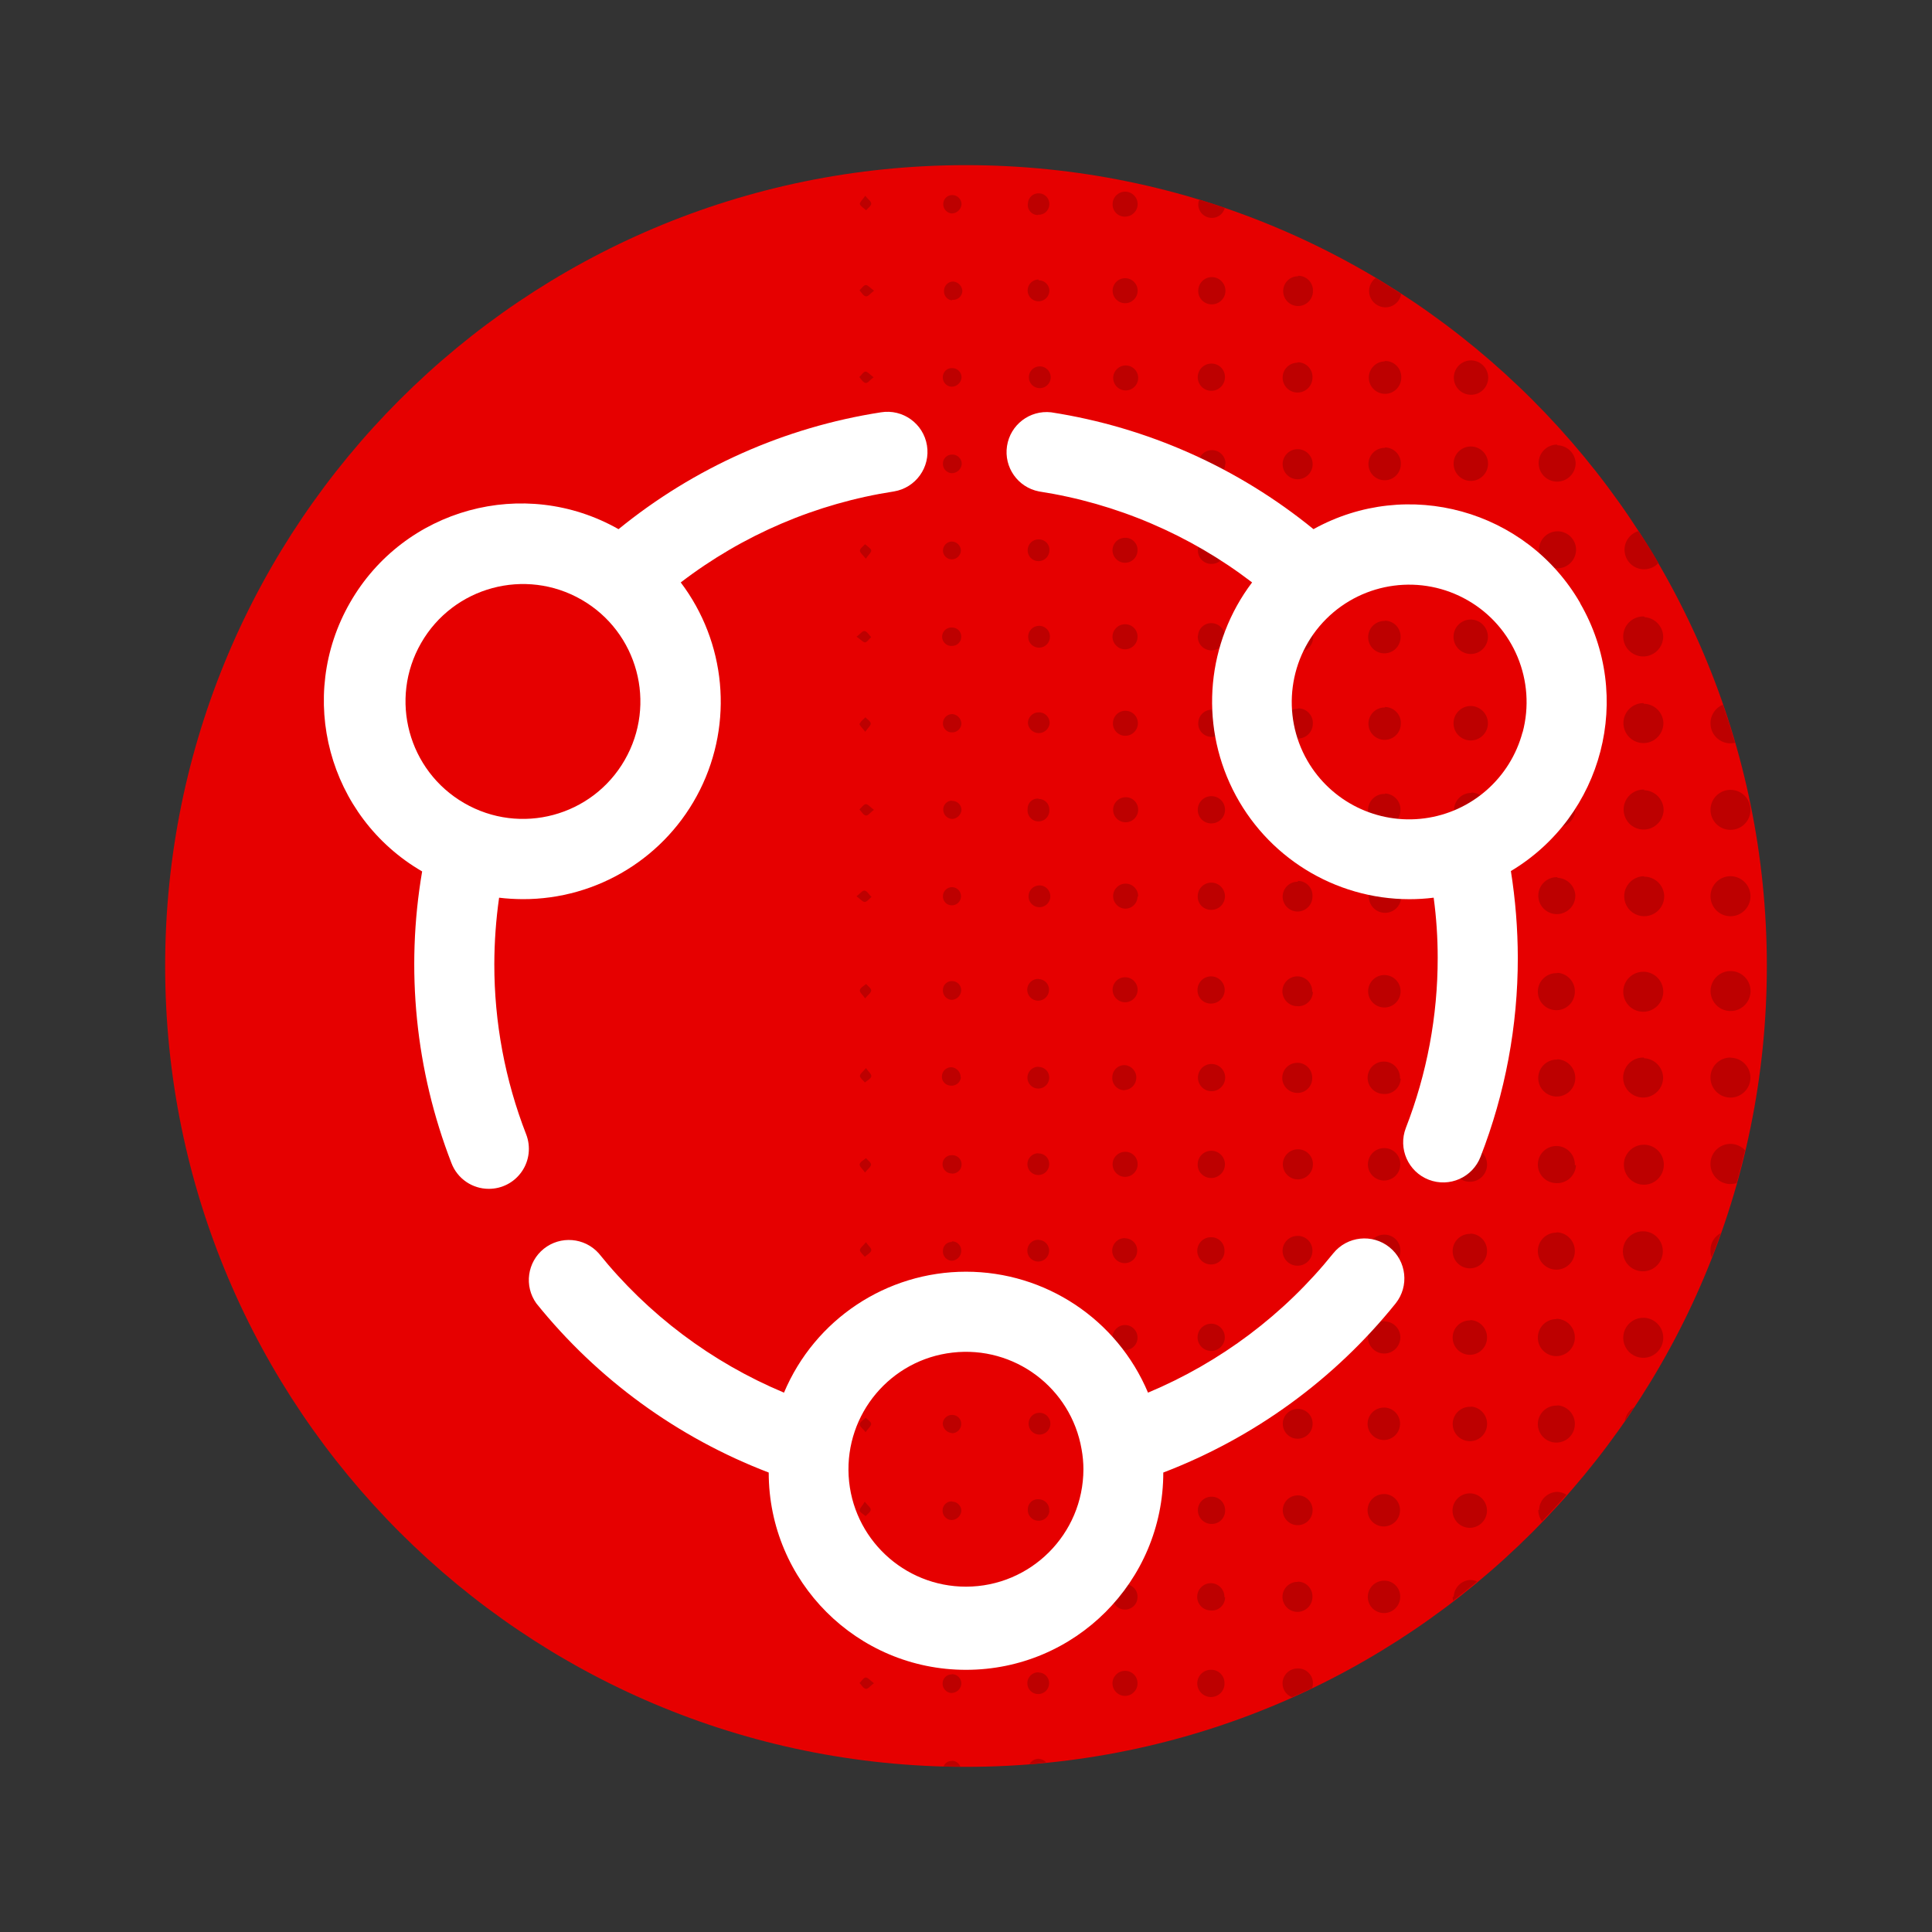
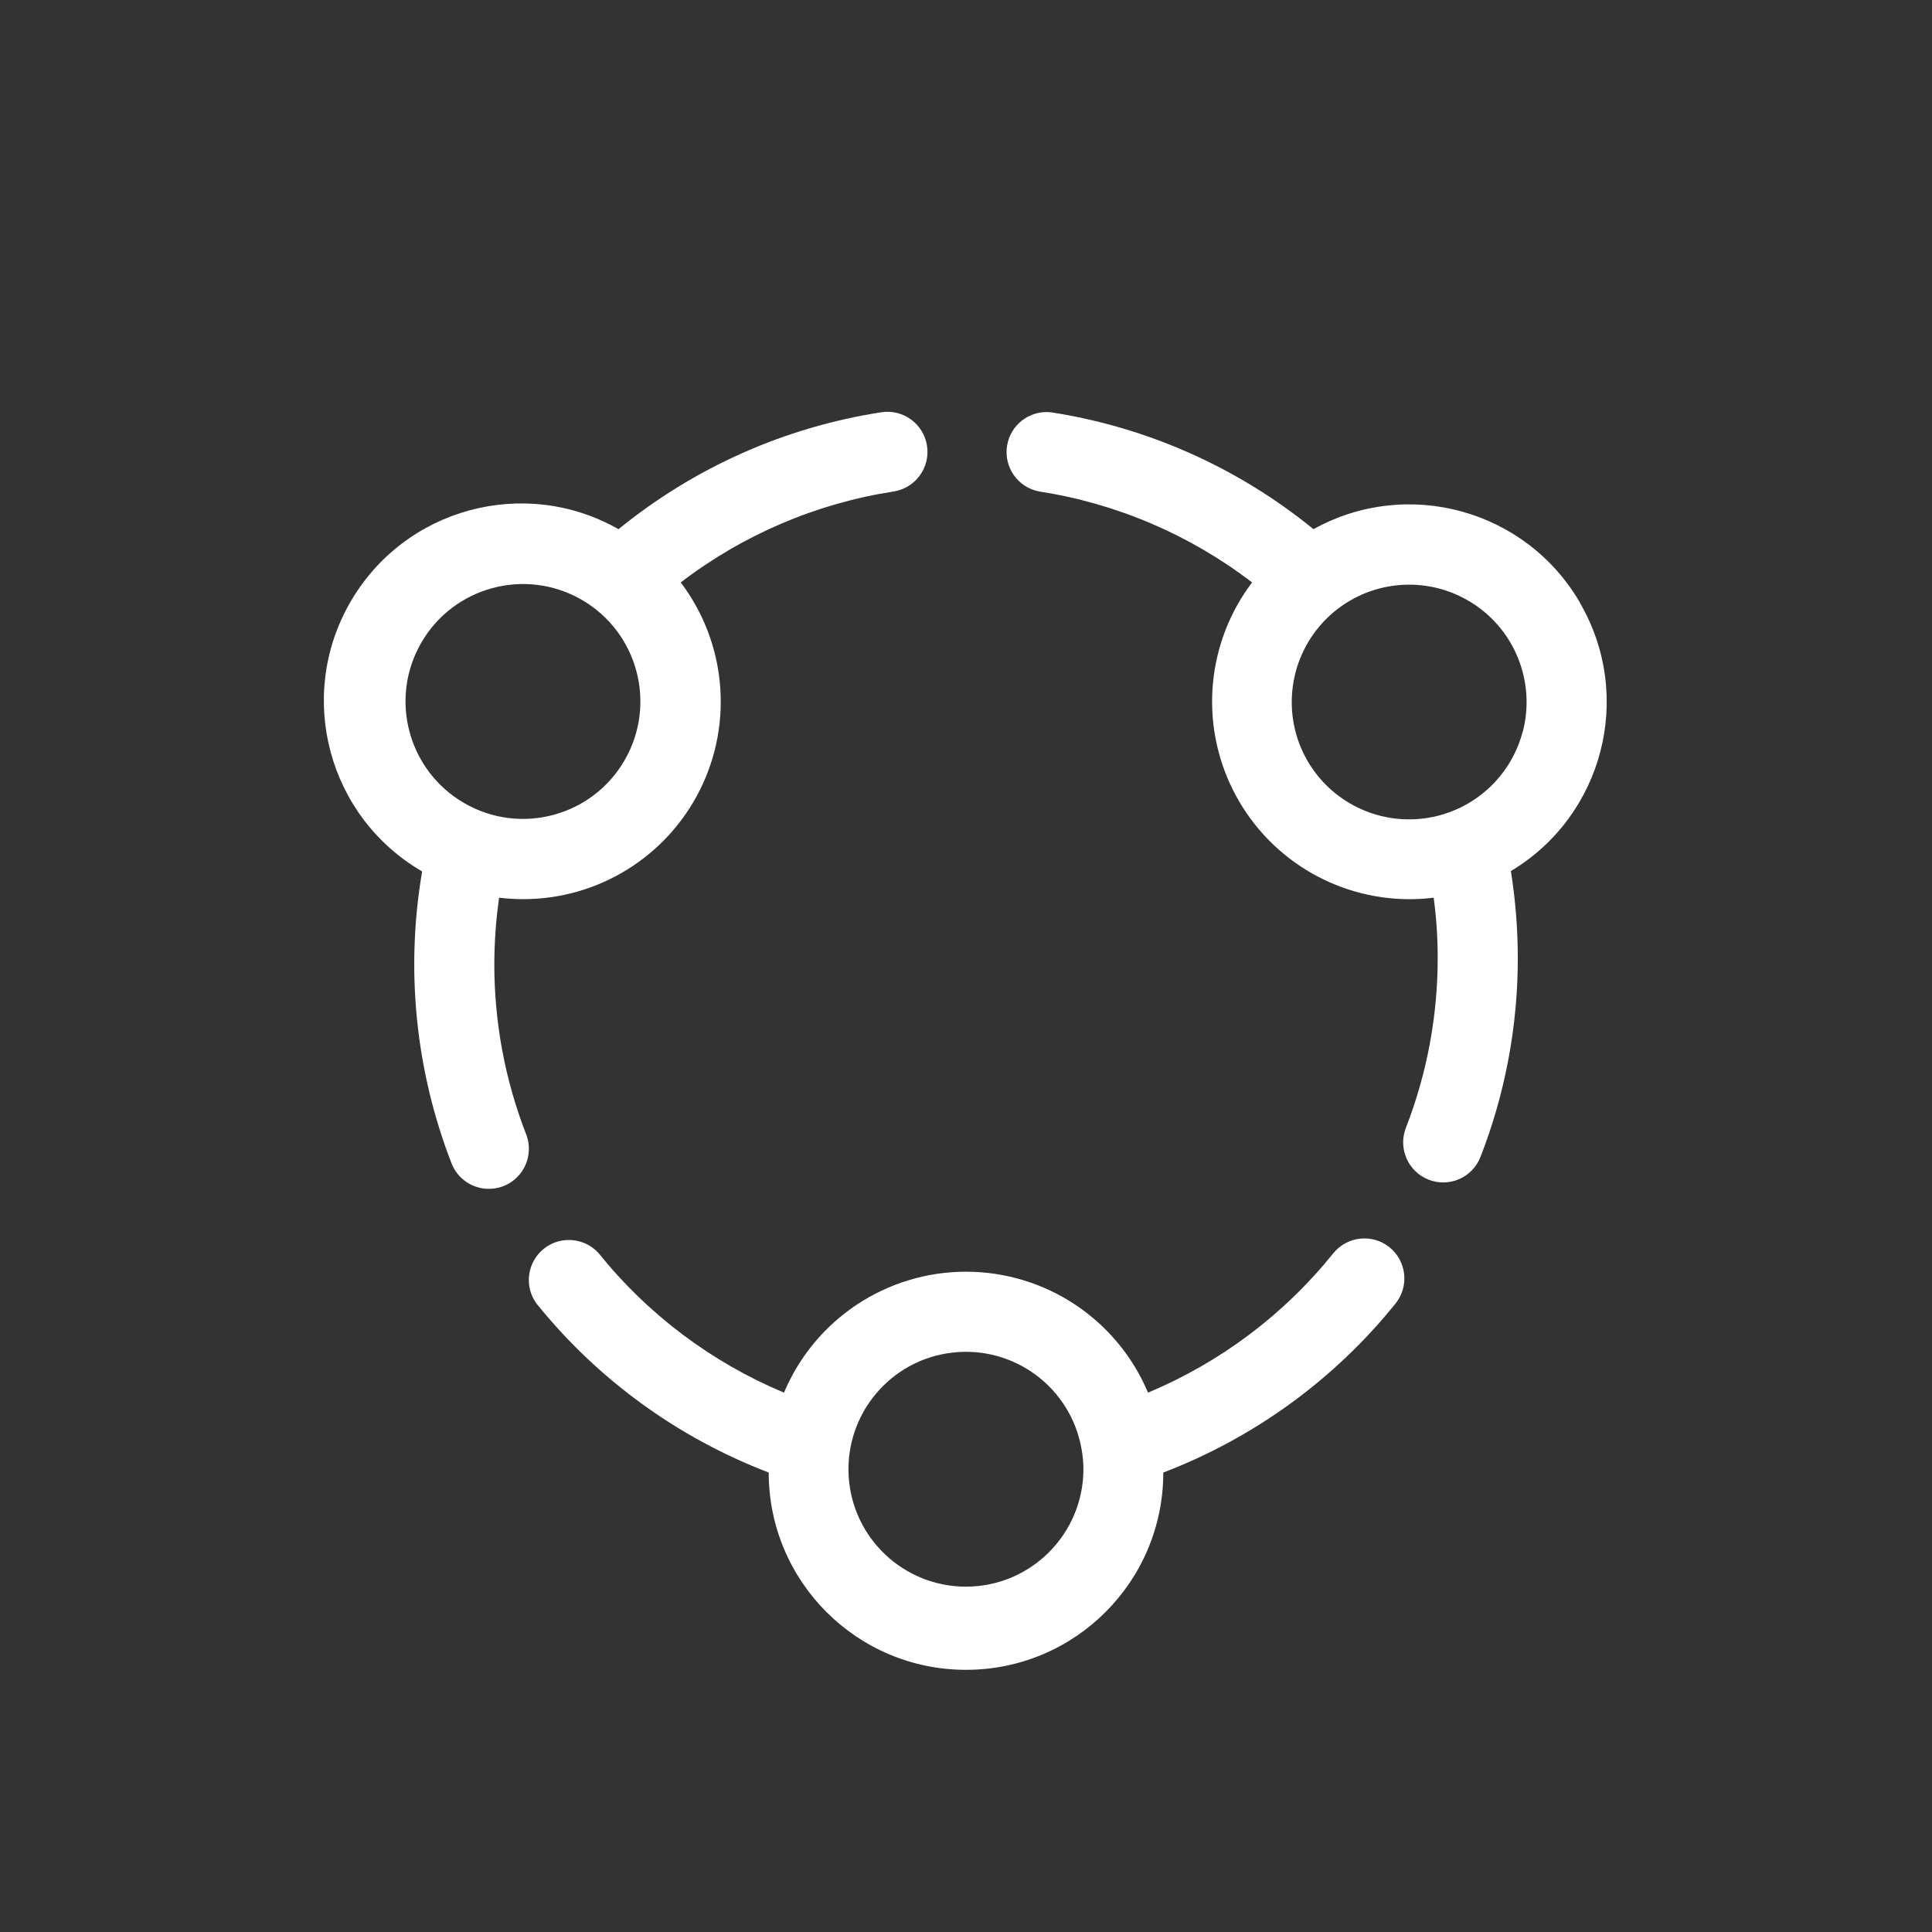
<svg xmlns="http://www.w3.org/2000/svg" height="120" viewBox="0 0 120 120" width="120">
  <rect x="0" y="0" width="120" height="120" fill="#333333" stroke="none" />
-   <path d="m109.742 60c0 27.473-22.27 49.742-49.742 49.742s-49.742-22.27-49.742-49.742 22.27-49.742 49.742-49.742 49.742 22.27 49.742 49.742zm0 0" fill="#e60000" />
-   <path d="m106.242 44.945c-.012-.516.297-.984.777-1.18.266.785.516 1.574.75 2.367-.094.023-.188.035-.285.039-.68 0-1.234-.547-1.242-1.227zm1.242 6.598c.688 0 1.242-.555 1.242-1.242s-.555-1.242-1.242-1.242-1.242.555-1.242 1.242c0 .332.133.648.367.883s.555.363.887.359zm0 2.879c-.688 0-1.242.559-1.242 1.246 0 .684.555 1.242 1.242 1.242s1.242-.559 1.242-1.242c0-.336-.133-.652-.371-.887-.234-.234-.559-.363-.891-.359zm-5.359 0c-.508 0-.961.309-1.152.777s-.078 1.008.285 1.359c.363.352.906.449 1.367.246.465-.203.758-.668.742-1.176-.035-.668-.594-1.188-1.262-1.176zm0-19.062c.336-.004.656-.145.887-.391-.391-.672-.793-1.332-1.242-1.984-.574.172-.941.734-.855 1.328.082.594.586 1.039 1.184 1.047zm0 13.68c-.508-.016-.973.277-1.176.742-.203.461-.105 1.004.246 1.367.352.363.891.477 1.359.285s.777-.645.777-1.152c-.023-.656-.551-1.18-1.207-1.199zm0-10.75c-.508-.027-.98.262-1.191.723-.215.461-.125 1.008.227 1.375.352.367.891.488 1.363.297.473-.188.781-.645.781-1.152-.02-.637-.52-1.156-1.156-1.199zm-.051 5.379c-.508 0-.961.305-1.152.777-.188.469-.074 1.008.289 1.359.367.352.906.449 1.371.242.461-.207.754-.676.734-1.18-.043-.645-.574-1.145-1.219-1.156zm-5.359-16.055c-.637 0-1.148.516-1.148 1.148 0 .637.512 1.152 1.148 1.152.637 0 1.152-.516 1.152-1.152-.027-.605-.52-1.09-1.129-1.105zm0 21.488c-.469-.008-.895.27-1.078.699-.184.434-.086.934.246 1.262.332.332.832.43 1.262.246.434-.184.711-.609.703-1.078-.023-.594-.496-1.074-1.09-1.109zm0 5.379c-.469-.008-.895.27-1.078.699-.184.434-.086.93.246 1.262.332.332.832.43 1.262.246.434-.184.711-.609.703-1.078-.035-.586-.504-1.055-1.09-1.086zm1.176-20.285c.027-.633-.465-1.168-1.102-1.195-.633-.027-1.168.465-1.199 1.098-.027.637.465 1.172 1.102 1.199.633.023 1.164-.469 1.199-1.102zm-1.145 9.578c-.633-.004-1.152.508-1.156 1.141-.004.633.504 1.152 1.141 1.16.633.004 1.152-.504 1.16-1.141 0-.633-.508-1.152-1.145-1.16zm0-5.375c-.469 0-.891.285-1.066.719-.176.434-.07.93.266 1.258.336.324.836.418 1.262.23.43-.191.703-.617.688-1.086-.02-.621-.531-1.117-1.156-1.121zm-5.391-10.668c-.59 0-1.07.48-1.07 1.07 0 .59.48 1.07 1.07 1.07.59 0 1.07-.48 1.07-1.07 0-.59-.48-1.07-1.07-1.07zm0 10.75c-.59-.004-1.07.473-1.074 1.062-.008.59.469 1.07 1.059 1.078.59.004 1.07-.469 1.078-1.059 0-.574-.445-1.047-1.02-1.082zm0 5.371c-.59-.004-1.07.473-1.074 1.062-.008.59.469 1.07 1.059 1.078.59.004 1.07-.469 1.078-1.059 0-.574-.445-1.047-1.02-1.082zm-.031 10.746c-.59.008-1.062.496-1.051 1.086.012.594.496 1.062 1.09 1.051.59-.008 1.059-.496 1.051-1.086-.012-.59-.5-1.062-1.09-1.051zm.074-32.215c-.434-.012-.836.242-1.008.641-.176.398-.094.863.211 1.176.301.309.766.406 1.168.246.402-.164.668-.559.668-.992-.008-.578-.461-1.047-1.039-1.07zm0 26.867c-.59-.012-1.074.457-1.086 1.047s.453 1.078 1.043 1.09c.586.016 1.078-.449 1.094-1.035.012-.289-.094-.57-.289-.785-.199-.211-.473-.332-.762-.34zm0-16.117c-.434-.012-.836.242-1.012.641-.172.398-.09.863.215 1.176.305.312.77.41 1.172.242.402-.164.668-.559.664-.996 0-.285-.113-.562-.316-.766-.203-.207-.477-.32-.766-.32zm-4.352 1.109c.016-.41-.215-.789-.586-.961-.375-.172-.812-.098-1.109.184-.301.277-.398.711-.25 1.094.145.383.508.637.918.645.266 0 .52-.109.703-.297.184-.191.285-.445.281-.711zm-1.027-15.152c.5.016.938-.344 1.008-.84-.516-.336-1.043-.668-1.578-.988-.348.254-.496.703-.367 1.117.133.41.508.695.938.711zm0 35.594c-.551 0-.996.445-1 .996-.004.406.238.781.613.938.379.16.812.078 1.105-.211.289-.289.375-.723.219-1.102-.156-.379-.527-.625-.938-.621zm0-32.238c-.551.004-1 .453-1 1.008s.449 1.004 1 1.008c.555.004 1.008-.441 1.016-.996.012-.281-.094-.555-.293-.754-.195-.199-.473-.305-.754-.289zm0 21.496c-.41-.008-.781.23-.941.609-.164.375-.082.812.207 1.105.289.289.723.379 1.102.223.379-.156.625-.527.621-.938.012-.27-.09-.531-.277-.723-.188-.195-.445-.305-.715-.305zm0-16.125c-.406-.008-.781.234-.941.609-.164.375-.082.812.207 1.105.285.289.719.379 1.098.227.379-.156.625-.523.625-.934.012-.27-.09-.531-.277-.727-.188-.195-.445-.305-.715-.305zm0 10.75c-.406-.012-.785.219-.953.594-.168.375-.094.812.188 1.109s.715.391 1.098.242c.383-.148.633-.516.641-.926.012-.266-.082-.523-.262-.719-.18-.195-.434-.309-.699-.316zm0 10.746c-.406-.02-.785.215-.957.586-.172.371-.102.812.18 1.109.281.297.715.398 1.098.25.383-.148.637-.512.645-.922.016-.262-.074-.523-.254-.719-.176-.199-.426-.316-.691-.332zm-5.422-21.414c-.516 0-.93.418-.93.934s.414.934.93.934.934-.418.934-.934-.418-.934-.934-.934zm0 26.867c-.375-.004-.715.223-.859.57-.145.348-.066.746.203 1.012.266.266.668.344 1.012.195.348-.145.57-.488.566-.863.016-.246-.07-.492-.238-.672-.168-.184-.402-.289-.652-.293zm.922-20.48c.035-.375-.16-.734-.496-.906-.332-.176-.738-.129-1.027.113-.285.246-.398.637-.281.996.117.355.441.609.816.637.25.031.504-.047.699-.211.195-.164.309-.402.32-.656zm-.934-11.758c-.508.004-.918.414-.918.922-.004.512.406.926.914.93.508.008.926-.398.938-.906.016-.25-.07-.496-.242-.68-.168-.184-.41-.289-.66-.293zm.039 26.867c-.379-.016-.723.203-.879.547-.152.344-.082.746.176 1.016.262.273.66.363 1.008.223.352-.137.586-.473.59-.848.012-.242-.07-.48-.234-.66-.16-.184-.387-.293-.629-.305zm0-5.375c-.379 0-.719.227-.863.574s-.062.75.207 1.012c.266.266.668.34 1.016.191s.566-.492.559-.867c.008-.246-.086-.484-.258-.66s-.41-.277-.656-.273zm0-26.863c-.379 0-.723.23-.859.582-.141.352-.051.754.223 1.016.277.262.684.328 1.027.168s.555-.512.535-.891c-.004-.5-.414-.906-.914-.902zm0 21.492c-.512.008-.918.422-.914.934.004.508.418.918.926.918.508 0 .922-.41.926-.918.016-.258-.082-.508-.262-.691-.184-.184-.434-.281-.688-.266zm-5.391-19.746c.344.016.66-.18.805-.492.145-.312.082-.68-.152-.93-.234-.254-.598-.336-.918-.215-.32.125-.535.43-.543.773-.012.223.07.438.223.602.152.16.363.258.586.262zm0 26.867c.344.012.66-.18.805-.492.145-.312.082-.68-.152-.934-.234-.25-.598-.332-.918-.211-.32.121-.535.426-.543.77-.012.223.07.441.223.605.152.16.363.254.586.262zm0 10.742c.465.004.844-.367.852-.832.004-.465-.363-.848-.828-.859-.465-.008-.852.355-.863.82-.016.23.066.453.227.621.16.164.383.254.613.25zm-.836-17.023c-.023.344.16.668.469.82.309.152.68.102.938-.125.258-.23.352-.59.234-.914-.113-.324-.414-.547-.758-.566-.219-.012-.434.062-.598.211-.164.148-.262.355-.27.574zm.859-16.906c-.344-.008-.656.195-.793.508-.137.316-.07.684.172.93.238.246.605.32.922.191.316-.129.527-.438.527-.781.004-.223-.078-.434-.23-.594-.156-.16-.363-.25-.586-.254zm0 28.559c.465-.008.836-.387.832-.852 0-.461-.375-.84-.84-.84-.465-.004-.844.367-.852.832-.008.23.082.457.246.621.164.16.387.25.621.238zm0-16.117c.348 0 .66-.211.789-.531.129-.32.055-.691-.195-.93-.25-.242-.621-.309-.938-.172-.316.141-.52.461-.508.805 0 .457.371.828.828.828zm.039-21.492c.371-.008.691-.262.781-.625-.527-.18-1.055-.352-1.59-.516-.035.09-.055.18-.059.273-.008.23.078.449.234.613.16.164.379.254.605.254zm.824 15.289c.012-.465-.355-.852-.816-.863-.465-.016-.852.348-.871.809-.02.465.336.855.801.879.223.012.445-.07.609-.227.16-.156.254-.375.254-.598zm-6.215 20.695c-.43.008-.773.359-.766.789.004.43.355.77.785.766.43-.004.773-.355.77-.781 0-.215-.086-.422-.246-.57-.156-.145-.367-.219-.582-.203zm.789-26.113c-.035-.398-.371-.707-.773-.707s-.738.309-.777.707c-.023.293.117.578.367.73.25.156.566.156.816 0 .25-.152.391-.438.367-.73zm-.742 4.621c-.316-.016-.609.164-.742.453-.133.289-.074.629.145.859.219.23.555.305.852.184.293-.117.488-.402.488-.719.004-.207-.078-.406-.227-.551-.145-.148-.344-.227-.551-.223zm.742 27.656c.008-.43-.328-.785-.758-.797-.43-.012-.785.328-.797.754-.012.43.324.785.75.801.422.004.762-.332.766-.754zm-.809-42.227c.43 0 .777-.348.777-.777 0-.426-.348-.773-.777-.773-.43 0-.777.348-.777.773-.008.211.07.41.219.559s.352.227.559.219zm0 32.246c.316.008.605-.18.73-.473.125-.289.062-.629-.164-.855-.223-.223-.562-.289-.855-.164-.293.125-.477.418-.469.734 0 .41.328.746.738.758zm0-28.422c-.43 0-.777.348-.777.777 0 .43.348.777.777.777.43 0 .777-.348.777-.777 0-.43-.348-.777-.777-.777zm-.031 21.496c-.43.012-.766.371-.754.801.016.426.371.766.801.754.426-.012.766-.367.754-.797 0-.207-.086-.406-.238-.551-.152-.141-.355-.219-.562-.207zm.043-5.371c-.316-.008-.609.176-.734.469-.125.293-.059.633.168.855.223.227.562.289.855.164.289-.125.477-.414.469-.73.004-.203-.078-.395-.219-.539-.145-.141-.336-.223-.539-.219zm-5.379-10.645c-.348.031-.613.324-.613.672 0 .352.266.645.613.676.258.023.504-.098.641-.316.137-.219.137-.496 0-.715-.137-.219-.383-.344-.641-.316zm0 10.742c-.371-.008-.68.289-.688.664-.008.375.285.684.66.691.371.008.684-.285.691-.66.016-.184-.051-.363-.18-.496-.129-.133-.305-.203-.488-.199zm0 5.371c-.375.012-.668.324-.656.699.008.371.32.668.695.656.375-.008.668-.32.656-.695 0-.188-.078-.363-.219-.488-.137-.125-.32-.188-.508-.172zm0 5.375c-.18-.004-.352.066-.477.195-.129.129-.199.301-.195.48.035.348.328.613.676.613.348 0 .641-.266.676-.613.004-.184-.066-.359-.199-.488-.129-.129-.309-.199-.492-.188zm0 10.75c-.348.02-.625.305-.633.656-.012.352.25.648.598.691.254.031.504-.086.645-.301.141-.215.148-.488.02-.711-.129-.223-.371-.355-.629-.336zm-.051-41.66c.18.016.355-.043.488-.16.133-.117.211-.285.223-.461.012-.176-.047-.352-.164-.484-.117-.133-.281-.215-.457-.223-.18-.016-.352.043-.488.16-.133.117-.211.281-.223.461-.031.184.02.371.145.512.121.141.297.219.484.215zm.039 36.27c-.184-.02-.363.047-.496.176-.129.129-.195.312-.184.496-.023.254.102.504.32.641.219.133.496.133.715 0 .219-.137.34-.387.316-.641 0-.176-.07-.344-.195-.469-.125-.121-.297-.188-.469-.188zm0-32.246c-.273 0-.523.168-.625.422-.105.254-.047.543.148.738.195.191.488.25.738.141.254-.105.418-.355.414-.629-.02-.355-.316-.629-.668-.621zm0 10.75c-.273 0-.523.168-.625.422-.105.254-.047.543.148.738.195.191.488.25.738.141.254-.105.418-.355.414-.629.004-.176-.07-.348-.199-.469-.125-.125-.301-.191-.477-.184zm-5.352 26.992c-.152-.008-.301.051-.41.156-.113.105-.176.25-.176.402-.008.145.047.289.145.395.098.109.238.172.383.176.312.016.578-.223.594-.535s-.223-.578-.535-.594zm0-10.75c-.32-.004-.578.246-.586.566-.008.145.047.285.145.395s.238.172.383.176c.156.012.309-.039.426-.141.117-.102.188-.246.195-.402-.012-.312-.254-.566-.562-.594zm0-4.234c.148-.004.293-.066.398-.176.105-.109.16-.258.152-.41 0-.305-.246-.555-.551-.555-.219-.02-.43.082-.547.266-.117.188-.117.422 0 .609.117.184.328.289.547.266zm0-21.496c.156.016.312-.039.43-.141.117-.105.188-.254.191-.41-.02-.312-.262-.562-.574-.586-.316.004-.566.262-.566.578-.02.293.188.551.48.59zm-.586 15.574c.004.309.254.551.559.547.301-.008.543-.246.559-.547-.008-.312-.266-.562-.582-.562-.301.02-.531.266-.535.562zm.566-5.961c-.305-.004-.555.234-.566.535-.012.156.039.309.141.426.105.117.25.188.406.195.32 0 .59-.242.621-.559.008-.16-.055-.316-.172-.43-.113-.113-.27-.176-.43-.168zm0 21.492c-.148 0-.289.059-.391.164-.102.105-.16.246-.156.391-.004.316.246.578.566.586.305-.023.551-.27.57-.578-.008-.156-.078-.297-.191-.402-.113-.102-.266-.152-.418-.145zm0-26.863c-.148-.008-.289.047-.398.148-.105.098-.168.238-.176.387-.012.152.039.309.141.426.102.117.246.188.402.195.32 0 .59-.242.621-.559.008-.16-.051-.312-.164-.426-.109-.113-.262-.176-.422-.172zm-.031-9.605c.32 0 .59-.242.621-.562.004-.316-.25-.578-.566-.582-.305-.008-.559.23-.57.535-.02.309.211.578.52.609zm-5.723 37.012c.125.137.238.344.387.379.148.039.273-.18.516-.348-.234-.176-.379-.367-.508-.355-.133.012-.258.207-.387.324zm0-5.328c0 .113.184.273.363.508.168-.242.352-.391.34-.52-.012-.133-.215-.258-.336-.379-.098.129-.277.215-.336.391zm.336-5.043c.137 0 .262-.211.395-.328-.133-.133-.242-.336-.395-.375-.148-.035-.273.18-.516.348.27.176.418.367.547.355zm.395 15.793c-.133-.129-.242-.344-.395-.375-.148-.031-.273.176-.516.352.242.172.387.359.516.352.133-.004.293-.211.426-.328zm-.332-20.992c.164-.242.363-.41.336-.52-.023-.113-.246-.258-.383-.379-.113.129-.312.258-.32.395-.004.137.188.273.367.504zm.312-5.895c0-.137-.219-.254-.336-.379-.133.133-.336.25-.367.398-.031.148.18.27.359.504.195-.242.379-.391.344-.523zm-.727-5.402c.121.137.234.344.383.379.152.039.273-.18.516-.348-.234-.172-.383-.367-.516-.355-.129.016-.23.215-.359.324zm.434-10.344c.113-.137.312-.27.316-.406.008-.137-.191-.266-.371-.496-.168.246-.363.414-.332.527.031.113.25.25.387.375zm-.41 4.973c.125.137.234.344.387.371.148.031.273-.172.516-.348-.238-.172-.387-.359-.516-.352-.133.004-.258.211-.387.328zm54.129 42.281c-.504-.016-.965.281-1.168.742-.203.465-.105 1.004.25 1.367.352.363.887.473 1.355.285.469-.191.777-.648.777-1.152 0-.676-.539-1.227-1.215-1.242zm-1.277 17.328c-.008.16.02.324.078.477.199-.508.387-1.02.574-1.535-.402.207-.656.617-.652 1.07zm0-5.344c0 .688.555 1.246 1.242 1.246.129-.004.262-.023.387-.062.184-.68.359-1.355.52-2.039-.242-.258-.582-.402-.938-.395-.684.02-1.223.582-1.211 1.266zm1.242-6.613c-.688 0-1.242.555-1.242 1.242s.555 1.246 1.242 1.246 1.242-.559 1.242-1.246c-.004-.672-.547-1.219-1.219-1.23zm-5.387 0c-.504-.016-.969.277-1.172.742-.207.461-.109 1.004.242 1.367.355.363.891.477 1.359.285.473-.191.777-.645.777-1.152-.02-.645-.535-1.168-1.18-1.199zm-1.18 22.605.59-.895c-.32.195-.539.523-.59.895zm1.188-17.191c-.508 0-.961.309-1.152.777s-.074 1.008.289 1.359c.363.352.902.449 1.367.246.461-.203.754-.668.738-1.176-.02-.672-.57-1.207-1.242-1.207zm0 10.75c-.504-.016-.969.277-1.176.742-.203.465-.105 1.004.246 1.367.352.363.891.477 1.359.289.469-.191.777-.648.777-1.152 0-.668-.523-1.215-1.188-1.246zm0-21.492c-.504-.016-.969.277-1.176.738-.203.465-.105 1.008.246 1.371.352.363.891.477 1.359.285s.777-.645.777-1.152c0-.664-.523-1.215-1.188-1.242zm0 16.121c-.508-.023-.98.262-1.191.723-.211.461-.121 1.008.227 1.375.352.371.891.488 1.363.301s.781-.645.781-1.156c.004-.645-.492-1.188-1.137-1.242zm-6.555 17.309c-.004.254.078.5.23.699.516-.535 1.027-1.082 1.52-1.645-.172-.109-.371-.172-.574-.18-.617.016-1.113.508-1.129 1.125zm1.164-27.977c-.469-.008-.895.27-1.078.699-.184.434-.086.93.246 1.262.332.332.832.43 1.262.246.434-.184.711-.609.703-1.078-.008-.605-.48-1.105-1.09-1.145zm0 21.492c-.469-.016-.898.25-1.094.68-.191.426-.105.926.219 1.266.324.34.82.445 1.258.273.434-.172.723-.594.723-1.062.012-.598-.441-1.105-1.035-1.168zm1.105-14.922c.027-.633-.465-1.172-1.098-1.199-.637-.027-1.172.465-1.199 1.102-.027.633.465 1.172 1.098 1.199.32.027.637-.074.875-.285.242-.215.383-.516.395-.836zm-1.172 9.551c-.637.012-1.137.535-1.125 1.172.008.633.531 1.137 1.164 1.129.633-.012 1.141-.531 1.133-1.164 0-.617-.488-1.125-1.105-1.156zm.047-21.488c-.633-.012-1.16.488-1.172 1.125-.016.633.484 1.16 1.121 1.176.633.016 1.16-.484 1.176-1.121.027-.617-.438-1.145-1.055-1.199zm-.047 16.117c-.637.012-1.141.539-1.125 1.172.012.633.535 1.137 1.168 1.129.637-.012 1.141-.535 1.129-1.172-.004-.613-.488-1.117-1.105-1.148zm-5.355 16.195c-.59 0-1.07.48-1.07 1.07 0 .59.48 1.07 1.07 1.07.59 0 1.07-.48 1.07-1.07 0-.59-.48-1.07-1.07-1.07zm0-26.867c-.59-.004-1.07.465-1.082 1.055-.008.59.461 1.074 1.051 1.086.586.012 1.074-.457 1.09-1.047.016-.559-.395-1.039-.953-1.109zm0 10.75c-.59.004-1.066.484-1.062 1.074 0 .59.48 1.066 1.07 1.066.59 0 1.066-.48 1.066-1.07.012-.574-.434-1.055-1.004-1.086zm0-16.121c-.59-.008-1.074.465-1.086 1.055-.008.59.465 1.074 1.055 1.086.598.035 1.109-.414 1.148-1.012.035-.598-.414-1.109-1.012-1.148zm0 21.496c-.59.004-1.066.48-1.062 1.07 0 .59.48 1.066 1.07 1.066.59 0 1.066-.48 1.066-1.07.008-.57-.434-1.047-1.004-1.086zm-1.062 17.18c0 .078.012.156.031.234.504-.387 1.004-.785 1.492-1.195-.133-.062-.281-.098-.43-.098-.559.027-1.004.48-1.027 1.039zm1.125-11.816c-.434-.02-.84.223-1.023.617-.184.395-.113.859.184 1.18.297.316.754.426 1.164.273.406-.156.68-.539.688-.977.02-.562-.406-1.047-.969-1.105zm-.082-16.113c-.59.012-1.055.5-1.043 1.09.012.59.5 1.059 1.09 1.047.59-.012 1.059-.496 1.047-1.086-.008-.57-.457-1.035-1.023-1.066zm-5.285-10.703c-.555 0-1.008.453-1.008 1.008 0 .559.453 1.008 1.008 1.008.559 0 1.008-.449 1.008-1.008 0-.555-.449-1.008-1.008-1.008zm0 37.617c-.406-.008-.781.23-.945.605-.164.375-.086.812.199 1.105.289.293.723.383 1.102.23.379-.156.629-.523.629-.934.012-.539-.414-.988-.953-1.008zm0-26.867c-.41-.008-.781.234-.941.613-.164.375-.082.812.207 1.102.289.293.723.379 1.102.223.379-.156.625-.527.621-.934.008-.543-.422-.988-.961-1.004zm0 16.117c-.406-.016-.785.219-.953.594-.168.371-.094.809.188 1.105s.715.395 1.098.246c.383-.152.633-.516.641-.926.012-.531-.395-.984-.93-1.02zm.973-20.43c.02-.41-.207-.793-.574-.969-.371-.172-.812-.105-1.113.168-.301.277-.406.711-.266 1.094.145.383.504.645.914.656.27.023.539-.062.742-.242.207-.18.328-.438.34-.707zm-.977 25.801c-.41-.012-.785.227-.953.598-.164.375-.09.812.195 1.109.285.293.719.387 1.098.234.383-.148.633-.516.637-.926.008-.535-.402-.98-.934-1.016zm0-16.113c-.555-.004-1.008.441-1.016.992-.004.555.438 1.012.988 1.02.555.012 1.016-.426 1.027-.98.012-.27-.086-.531-.27-.727-.188-.195-.445-.305-.711-.305zm0 5.371c-.41-.004-.781.242-.938.621-.156.379-.07.812.223 1.102.293.289.727.371 1.105.211.375-.164.617-.535.609-.945-.012-.535-.449-.965-.98-.969zm-5.348 10.824c-.379-.012-.723.203-.879.547-.152.344-.082.75.18 1.02.262.273.66.359 1.012.219.348-.137.578-.477.582-.852.012-.5-.379-.914-.875-.934zm-.051-5.371c-.508.008-.914.43-.906.938.008.508.422.918.93.914.512-.004.922-.418.922-.926.004-.246-.09-.484-.266-.66-.176-.176-.414-.273-.66-.266zm0 16.121c-.445.004-.824.32-.906.758-.082.438.16.871.578 1.031l1.242-.562c.031-.094.051-.191.051-.289.008-.25-.086-.492-.266-.668-.176-.18-.418-.277-.668-.27zm-.914-20.648c-.031.375.168.73.5.902.336.172.742.125 1.027-.121.285-.246.395-.641.273-.996-.117-.359-.441-.605-.816-.633-.496-.023-.918.352-.953.848zm.941-6.219c-.512-.008-.934.395-.945.902-.016.508.387.934.895.949.508.02.938-.379.957-.887.016-.246-.07-.484-.234-.668-.164-.18-.398-.289-.645-.297zm0-5.379c-.516.004-.93.422-.93.938.004.512.418.93.934.93.512 0 .93-.414.934-.926.008-.254-.09-.496-.27-.672-.176-.18-.418-.273-.668-.27zm0 26.867c-.383-.008-.727.219-.879.566-.148.348-.07.754.195 1.023.27.27.676.352 1.023.203.352-.148.578-.492.57-.871.012-.504-.387-.922-.887-.934zm0-32.238c-.516-.016-.949.387-.965.902-.02.516.387.945.902.965.25.016.496-.074.676-.25.184-.172.285-.414.281-.664.02-.496-.359-.918-.852-.953zm.895-4.406c.016-.379-.199-.727-.543-.883s-.746-.086-1.02.172c-.273.258-.363.656-.227 1.008.137.352.473.586.848.59.25.023.5-.062.684-.23.188-.168.297-.406.301-.656zm-5.453 37.598c.012-.465-.352-.855-.816-.871-.465-.016-.855.348-.875.812-.02.465.344.859.809.879.234.031.473-.043.648-.199.18-.16.277-.387.277-.621zm-.82-26.039c.461 0 .844-.371.852-.832.008-.465-.359-.848-.824-.859-.465-.012-.852.352-.867.812-.016.23.066.457.227.621.16.168.383.262.613.258zm0-10.832c.344-.004.648-.215.777-.531.129-.32.051-.684-.199-.922-.246-.242-.613-.305-.93-.168-.312.141-.512.457-.5.801 0 .223.09.434.25.59.16.152.379.238.602.23zm0 14.512c-.469-.012-.855.359-.867.828-.008.465.363.852.828.863.23.008.453-.078.617-.238.164-.164.254-.383.246-.613.012-.449-.34-.824-.789-.84zm0 26.867c-.469-.012-.855.359-.867.824-.008.469.363.855.828.867.23.008.453-.078.617-.242.164-.16.254-.383.246-.609.012-.449-.34-.824-.789-.84zm0-21.496c-.469 0-.848.379-.848.848 0 .465.379.844.848.844.465 0 .844-.379.844-.844 0-.469-.379-.848-.844-.848zm0-14.441c.465.012.855-.359.867-.824.012-.469-.359-.855-.824-.867-.469-.012-.855.355-.867.824-.012.465.355.855.824.867zm.863 20.664c.008-.461-.355-.848-.82-.859-.465-.016-.852.348-.871.812-.016.465.344.855.809.875.227.016.449-.062.617-.215.168-.156.262-.371.266-.598zm-.863 4.523c-.469.008-.84.395-.828.863.012.465.398.836.863.828.223 0 .438-.09.594-.246.152-.16.238-.371.234-.594.004-.23-.086-.453-.25-.613-.16-.16-.387-.25-.613-.238zm-5.379 10.816c-.43.016-.766.371-.754.801.016.43.371.766.801.754.426-.012.766-.367.754-.797 0-.207-.086-.406-.238-.547-.152-.145-.355-.219-.562-.211zm0-32.238c-.43.02-.762.379-.746.805.016.43.375.766.805.75.426-.016.762-.375.75-.801-.004-.211-.09-.41-.246-.555-.152-.141-.359-.215-.57-.199zm.031 16.129c-.316 0-.605.188-.727.48-.121.293-.051.633.176.852.227.223.566.285.859.156.289-.129.473-.418.461-.734 0-.203-.082-.398-.227-.539-.145-.141-.34-.219-.543-.215zm0 6.926c.293.02.57-.125.723-.379.148-.254.141-.57-.02-.816-.156-.246-.441-.383-.734-.352-.402.043-.703.387-.695.789.008.402.324.73.727.758zm0 3.824c-.316 0-.605.188-.727.48-.121.297-.051.633.176.855.227.219.566.281.859.152.289-.125.473-.418.461-.734.004-.207-.074-.402-.223-.547-.145-.145-.344-.223-.547-.219zm.77-15.34c.004-.426-.34-.777-.77-.781-.426-.004-.777.34-.785.766-.004.43.336.781.766.789.211.008.414-.074.562-.223.152-.148.234-.352.227-.562zm-.77-22.383c-.43 0-.777.348-.777.777 0 .43.348.777.777.777.43 0 .777-.348.777-.777 0-.43-.348-.777-.777-.777zm0 16.203c-.43-.012-.785.324-.801.75-.016.43.32.789.746.805.43.016.789-.316.805-.746.012-.203-.059-.402-.199-.551-.137-.148-.328-.238-.531-.246zm-.031-9.195c.402-.023.719-.352.727-.758.012-.402-.289-.746-.691-.789-.207-.016-.41.059-.562.199-.152.145-.238.344-.238.551-.016.215.062.426.211.578.152.156.359.238.574.23zm-5.355 36.164c-.371-.008-.68.289-.688.664s.289.684.664.688c.375.008.684-.289.691-.664.004-.176-.062-.344-.184-.473-.121-.129-.289-.199-.465-.203zm0-16.117c-.348.031-.609.324-.609.676 0 .348.262.641.609.672.258.027.508-.098.641-.316.137-.219.137-.496 0-.715-.133-.219-.383-.344-.641-.316zm0-26.953c-.371-.012-.684.285-.695.656-.008.375.285.688.66.699.375.008.684-.285.695-.66.008-.176-.055-.344-.176-.473-.117-.129-.281-.203-.457-.211zm0 5.457c-.273 0-.523.16-.629.414-.105.254-.051.547.145.742.191.195.484.254.738.148.254-.105.418-.352.418-.625.004-.176-.062-.348-.188-.473s-.293-.195-.469-.195zm0 10.746c-.371-.008-.68.289-.688.664s.289.684.664.691c.375.004.684-.293.691-.668.004-.176-.062-.344-.184-.473-.121-.125-.289-.199-.465-.203zm0 5.371c-.18-.004-.352.062-.48.191-.129.125-.199.301-.195.48-.016.184.047.363.176.492.129.133.305.199.488.184.258.027.504-.098.641-.316.137-.219.137-.496 0-.715-.137-.219-.383-.34-.641-.316zm.672 11.457c.016-.176-.043-.352-.16-.484-.117-.133-.285-.215-.461-.223-.18-.023-.359.027-.496.148-.137.121-.215.293-.211.473-.016.18.043.352.16.484.117.137.281.215.461.227.176.016.352-.043.488-.156.133-.113.219-.277.23-.453zm-.688-22.203c-.375.008-.672.316-.668.691.008.375.316.672.691.664.375-.004.672-.312.664-.688 0-.18-.07-.348-.199-.473-.129-.121-.301-.188-.477-.18zm0 26.867c-.277 0-.523.16-.633.414-.105.254-.051.547.145.742.191.195.484.254.738.148s.422-.352.422-.625c.004-.363-.281-.66-.641-.668zm-.578 11.082c.359 0 .715-.074 1.074-.113-.129-.145-.312-.223-.504-.223-.227.012-.434.145-.539.348zm-4.809-36.684c.219.02.43-.082.547-.266.113-.188.113-.422 0-.609-.117-.184-.328-.285-.547-.266-.305.004-.551.25-.551.555-.004.156.059.305.168.414s.258.168.414.164zm0 25.727c-.316.004-.57.262-.566.578-.004.305.242.559.547.559.219.023.43-.078.547-.266.117-.184.117-.418 0-.605-.117-.184-.328-.289-.547-.266zm.574-31.711c0-.312-.23-.578-.543-.621-.156-.012-.309.043-.43.145-.117.105-.184.254-.191.41-.012.145.039.289.137.398.098.109.234.176.379.188.16.023.32-.02.445-.117.129-.102.207-.246.219-.406zm-.547-5.973c-.305 0-.551.242-.555.547-.012.156.039.312.145.43.109.117.258.188.414.191.309-.02.555-.266.578-.57.008-.16-.051-.312-.16-.426-.113-.113-.266-.176-.422-.172zm0 21.574c-.148 0-.289.059-.391.164-.102.102-.16.242-.16.391 0 .316.25.578.566.582.309-.023.551-.27.574-.578-.004-.156-.066-.305-.18-.41-.113-.109-.262-.164-.418-.16zm0 26.867c-.234-.008-.445.137-.523.352h.188.863c-.078-.215-.285-.363-.516-.363zm0-20.355c.312.004.574-.246.582-.562.008-.145-.043-.289-.145-.398-.098-.109-.238-.172-.383-.18-.152-.012-.305.039-.422.141-.117.098-.188.242-.199.395.012.309.25.559.559.59zm0 14.977c-.305-.008-.559.23-.574.535-.012.152.039.305.141.422.102.117.246.191.402.199.32 0 .59-.242.621-.559.008-.16-.047-.312-.156-.43-.109-.113-.258-.18-.418-.18zm0-10.746c-.148-.004-.293.051-.398.152-.105.098-.172.238-.176.383-.012.156.035.309.141.426.102.117.246.191.402.199.316 0 .586-.238.621-.555.004-.156-.055-.305-.164-.414-.105-.113-.254-.176-.41-.176zm0-16.113c-.148-.004-.289.055-.395.156-.102.105-.16.242-.16.391-.012.156.039.312.145.43.109.117.258.188.414.191.312-.02.559-.27.578-.578.016-.164-.039-.324-.148-.445-.113-.121-.27-.188-.434-.184zm-5.324-16.023c-.137.117-.348.223-.387.371-.035.152.164.281.324.523.188-.223.379-.359.379-.492 0-.129-.203-.273-.316-.402zm-.074 6.117c.137-.117.348-.223.391-.367.043-.141-.168-.285-.324-.527-.184.223-.383.359-.379.492.008.129.199.266.312.402zm0 5.598c.188-.23.379-.367.379-.5 0-.129-.199-.266-.312-.398-.141.121-.352.219-.391.367-.035.152.176.293.336.543zm0 5.223c.137-.125.348-.227.391-.375.043-.148-.168-.277-.324-.527-.184.23-.383.367-.379.496.008.133.199.281.312.418zm0 5.371c.137-.125.348-.23.387-.379.035-.148-.176-.281-.344-.523-.18.238-.371.379-.359.512.012.129.211.285.324.402zm.051 4.625c-.133.133-.336.242-.367.398s.18.27.359.504c.168-.242.355-.391.344-.523-.016-.129-.211-.242-.332-.367zm-.395 16.473c.125.129.238.34.387.371.148.031.273-.172.516-.348-.234-.176-.383-.359-.516-.355-.129.008-.25.227-.379.344zm0-10.727c.039.148.25.254.387.371.113-.129.312-.258.316-.395.008-.137-.191-.27-.371-.5-.137.254-.332.422-.301.535zm0 5.352c.125.133.238.344.387.375.148.031.273-.176.516-.348-.234-.176-.383-.367-.516-.355-.129.012-.25.223-.379.344zm0 0" fill="#bd0000" />
  <g fill="#fff">
    <path d="m98.145 37.449c-3.348-5.785-10.715-7.824-16.562-4.582-4.691-3.824-10.316-6.332-16.297-7.258-1.328-.148-2.535.773-2.738 2.094-.203 1.316.668 2.562 1.98 2.82 4.816.742 9.371 2.688 13.242 5.652-2.809 3.711-3.273 8.695-1.203 12.863 2.07 4.168 6.32 6.809 10.977 6.812.504 0 1.008-.031 1.504-.094.168 1.238.25 2.484.25 3.73.004 3.617-.668 7.203-1.977 10.57-.496 1.281.141 2.723 1.422 3.219s2.719-.141 3.215-1.422c1.535-3.941 2.32-8.137 2.316-12.367-.004-1.801-.148-3.602-.43-5.383 5.738-3.438 7.656-10.848 4.301-16.637zm-3.574 8.02c-.758 2.855-3.16 4.969-6.086 5.359s-5.797-1.02-7.277-3.574c-1.648-2.859-1.172-6.469 1.16-8.805 2.336-2.332 5.945-2.809 8.805-1.156 2.859 1.648 4.25 5.012 3.398 8.203zm0 0" />
    <path d="m86.309 77.473c-1.07-.863-2.633-.695-3.496.371-3.055 3.801-7.012 6.773-11.508 8.656-1.914-4.551-6.367-7.512-11.305-7.512s-9.391 2.961-11.305 7.512c-4.496-1.883-8.453-4.855-11.508-8.656-.883-.984-2.379-1.105-3.41-.281-1.031.828-1.234 2.316-.465 3.391 3.797 4.719 8.777 8.344 14.434 10.508 0 6.77 5.484 12.254 12.254 12.254s12.254-5.484 12.254-12.254c5.656-2.164 10.637-5.789 14.434-10.508.848-1.066.68-2.621-.379-3.48zm-26.309 21.078c-3.867 0-7.066-3.016-7.289-6.875-.219-3.863 2.609-7.227 6.453-7.664 3.844-.441 7.359 2.195 8.016 6.008.074.41.113.824.113 1.242-.008 4.023-3.27 7.285-7.293 7.289zm0 0" />
    <path d="m32.68 70.453c-1.312-3.371-1.98-6.957-1.977-10.57.004-1.379.102-2.758.297-4.125.484.059.969.086 1.457.09 4.664.016 8.934-2.613 11.02-6.789 2.082-4.172 1.617-9.164-1.195-12.883 3.871-2.965 8.426-4.91 13.242-5.652 1.355-.223 2.273-1.504 2.051-2.859-.223-1.359-1.504-2.277-2.859-2.055-5.98.926-11.605 3.434-16.297 7.258-5.867-3.328-13.32-1.293-16.676 4.559-3.359 5.852-1.355 13.312 4.477 16.699-1.043 6.094-.414 12.359 1.824 18.125.367.957 1.289 1.59 2.316 1.59.824 0 1.59-.402 2.055-1.082.465-.676.562-1.539.266-2.305zm-6.523-30.516c2.008-3.496 6.473-4.699 9.965-2.688 3.492 2.012 4.691 6.473 2.676 9.965-2.012 3.492-6.477 4.688-9.965 2.668-3.48-2.012-4.68-6.461-2.676-9.945zm0 0" />
  </g>
</svg>